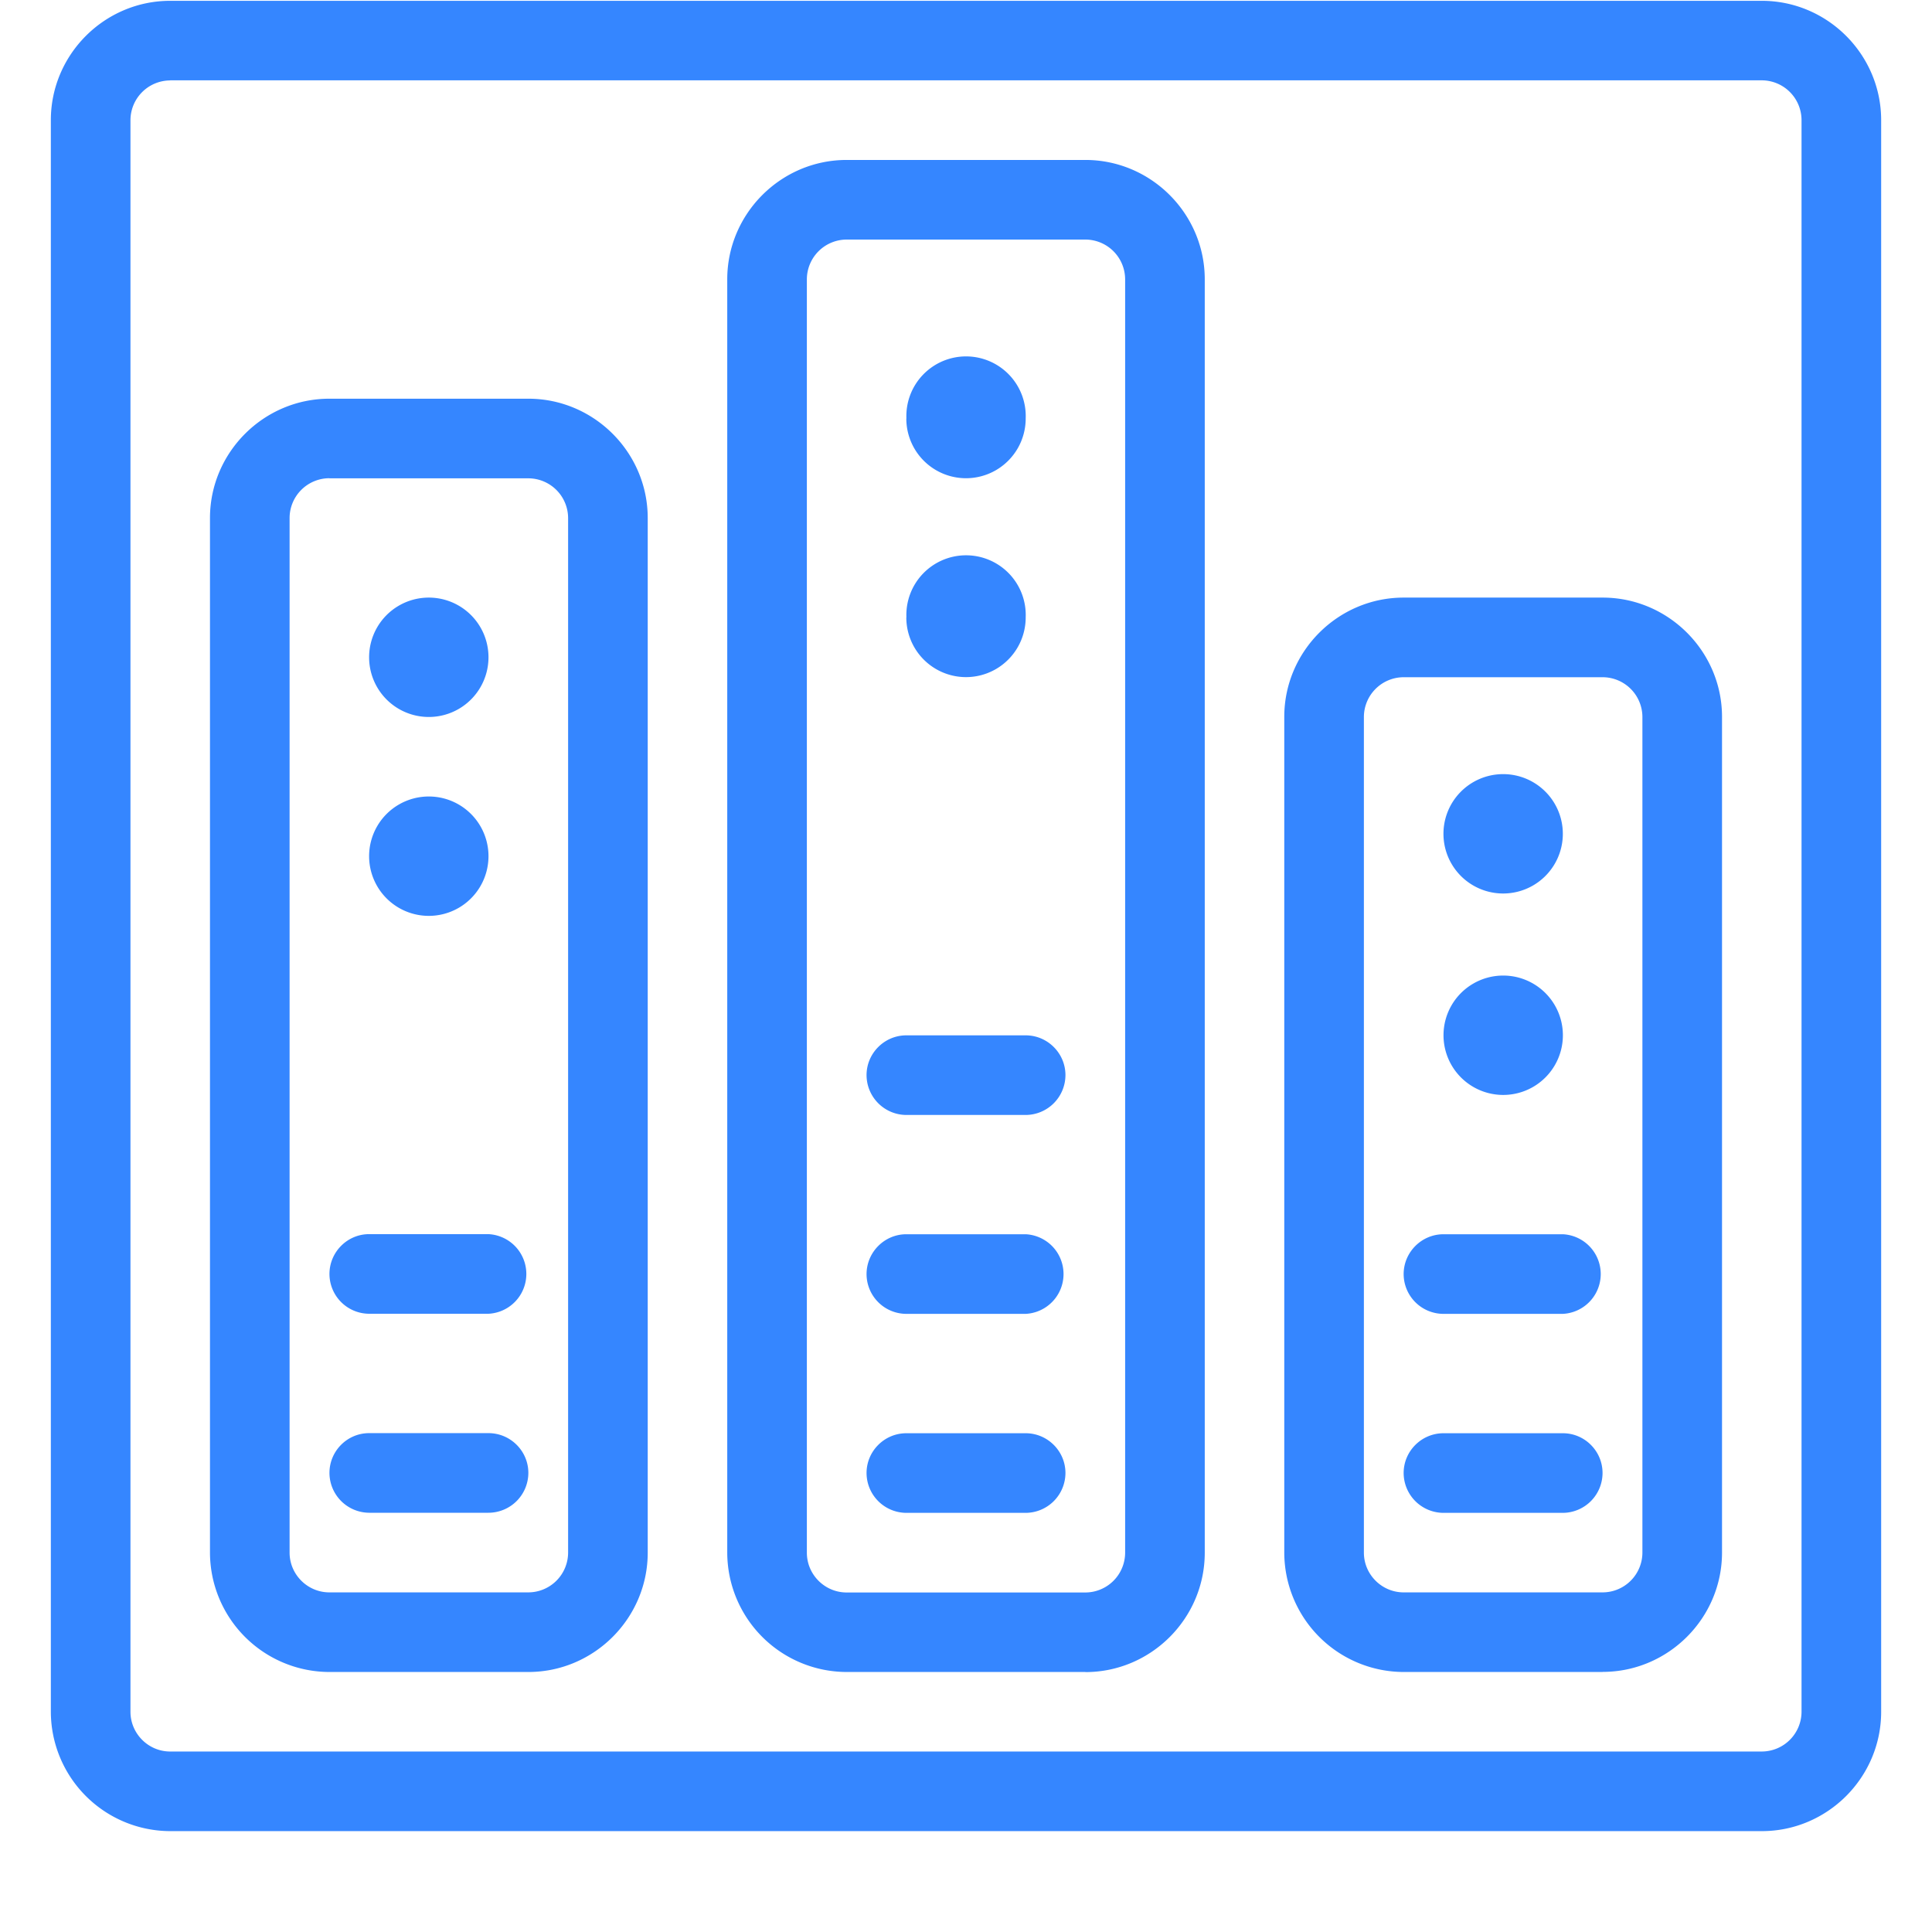
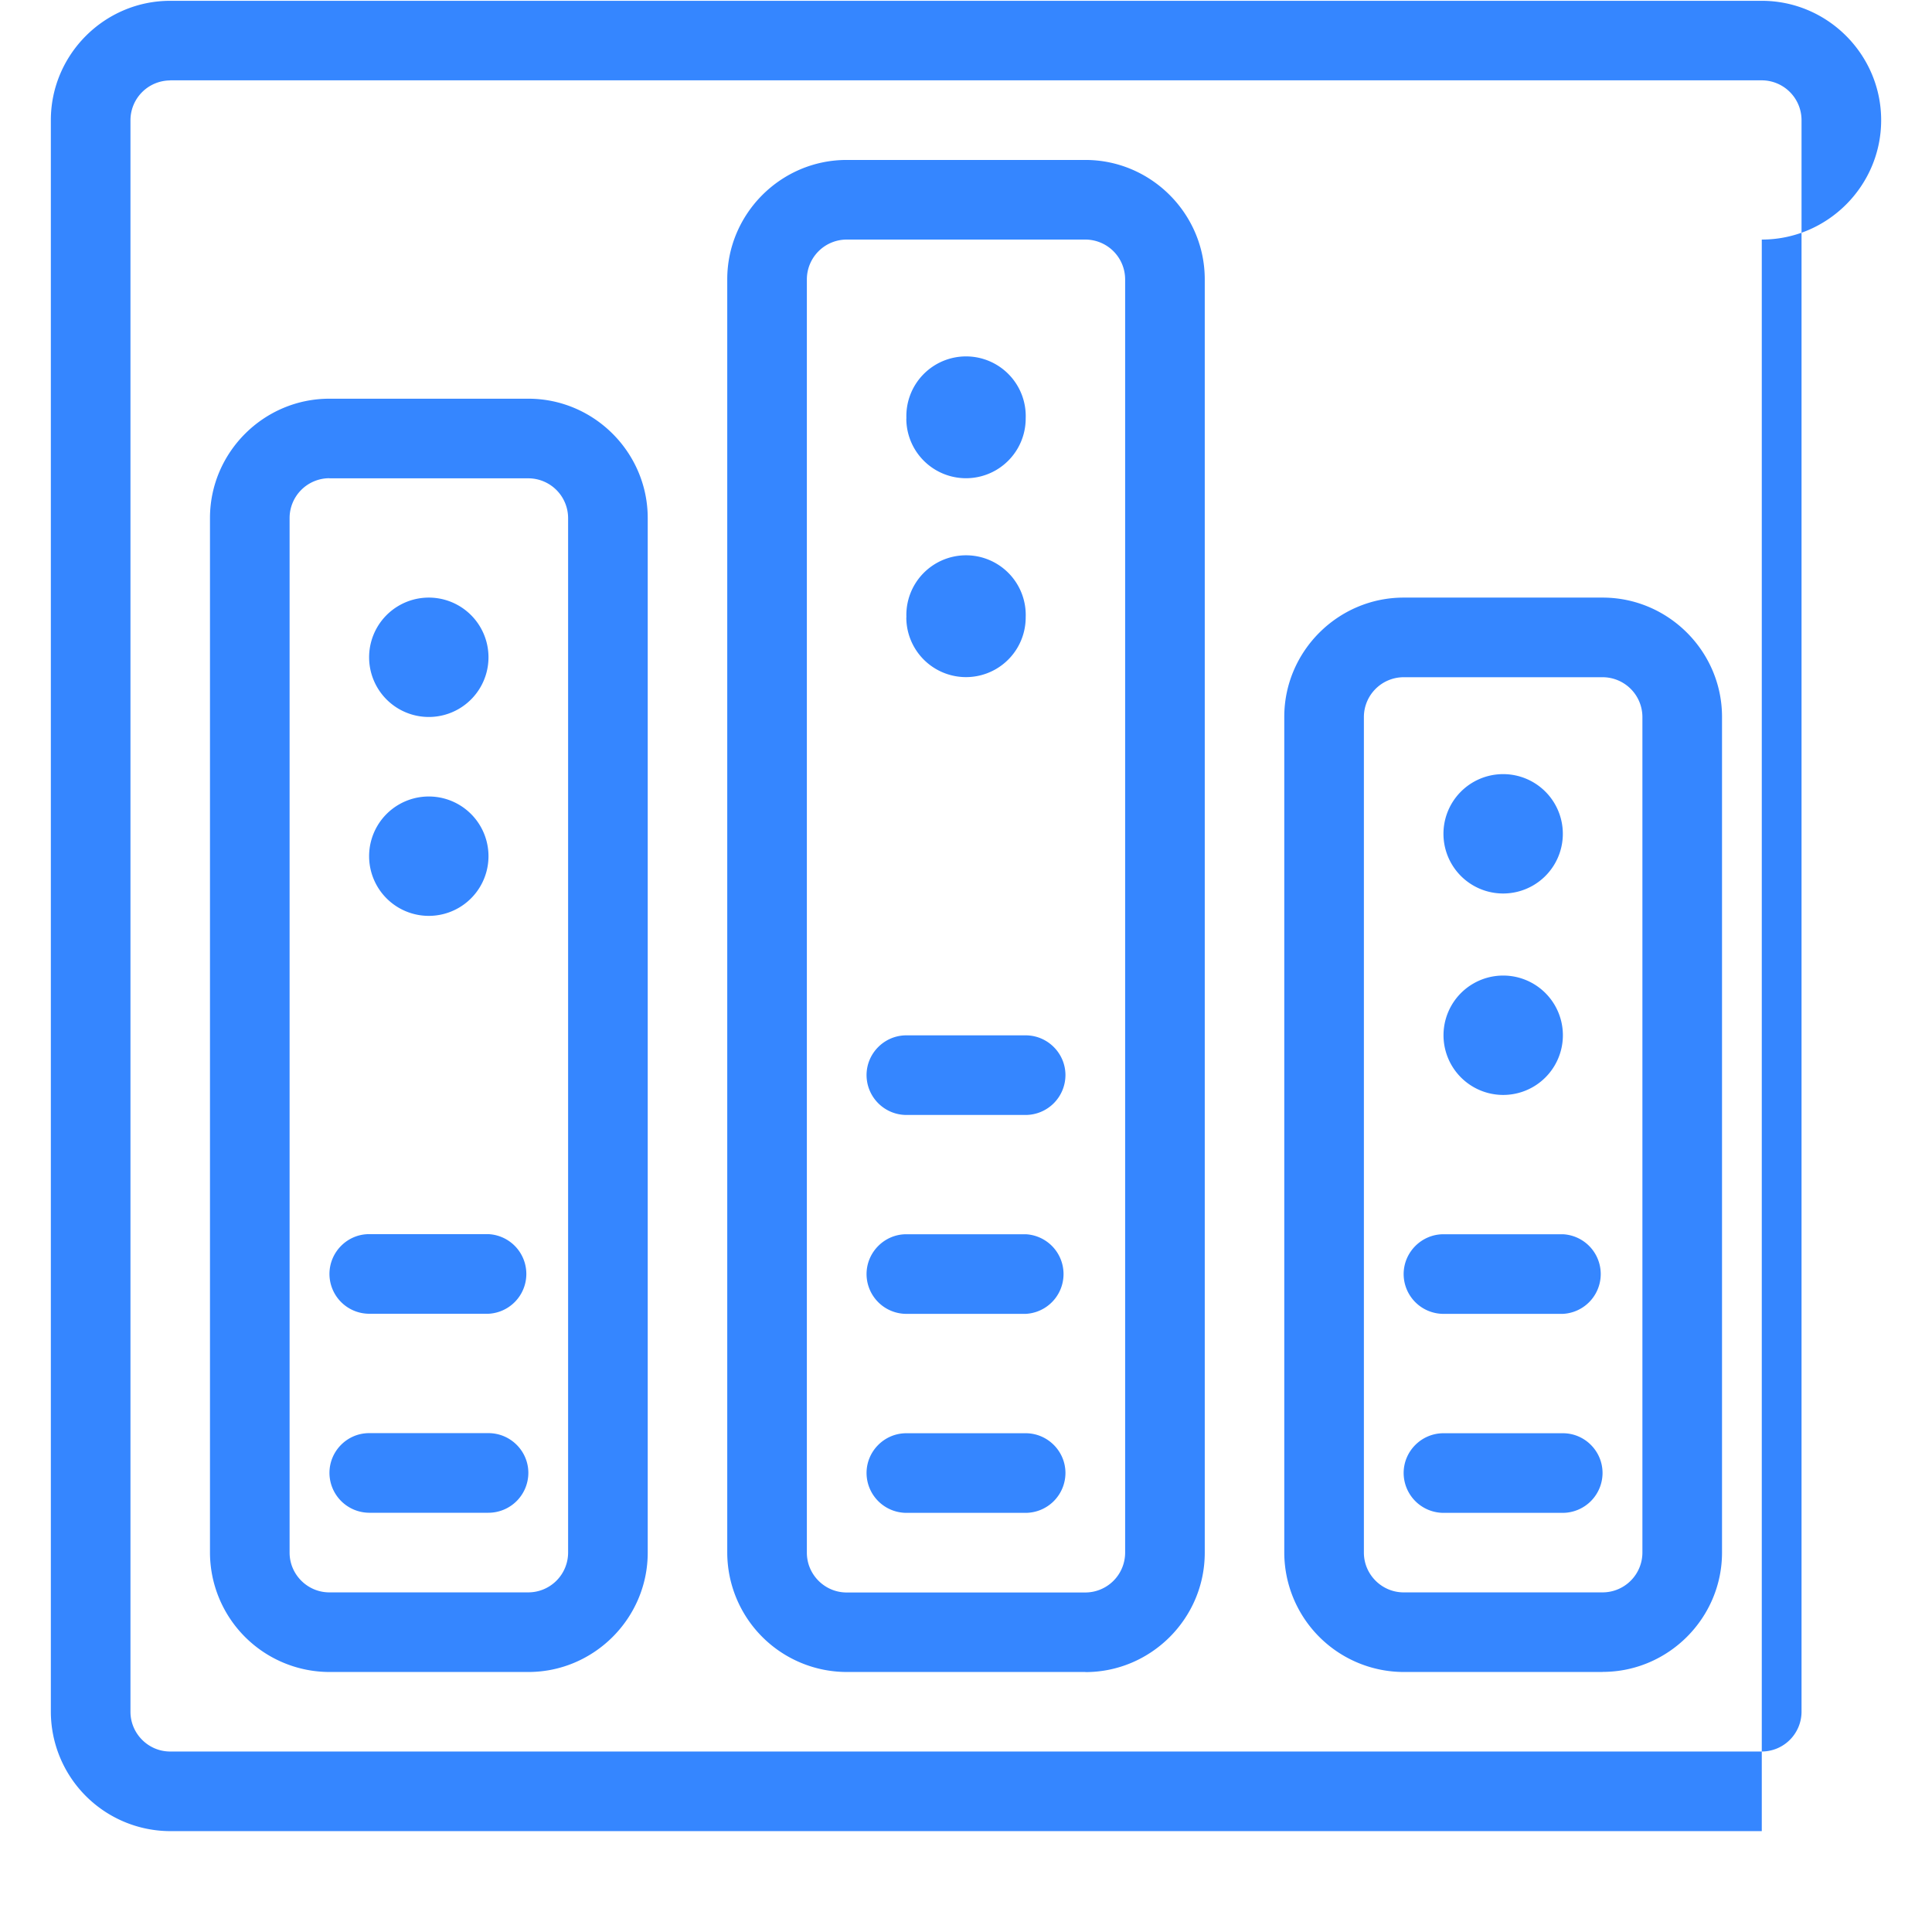
<svg xmlns="http://www.w3.org/2000/svg" t="1742276502253" class="icon" viewBox="0 0 1024 1024" version="1.1" p-id="4611" width="200" height="200">
-   <path d="M933.78 970.536H90.22A63.434 63.434 0 0 1 26.947 907.264V63.704C26.947 28.888 55.404 0.431 90.22 0.431h843.56C968.596 0.431 997.053 28.888 997.053 63.704v843.56c0 34.816-28.456 63.272-63.272 63.272zM90.22 42.631a21.127 21.127 0 0 0-21.073 21.019v843.614c0 11.587 9.485 21.073 21.019 21.073h843.614a21.127 21.127 0 0 0 21.073-21.019V63.65a21.127 21.127 0 0 0-21.019-21.073H90.166z m485.053 843.56H448.728a63.434 63.434 0 0 1-63.272-63.272V148.049c0-34.762 28.456-63.272 63.272-63.272h126.545c34.816 0 63.272 28.51 63.272 63.272V822.973c0 34.816-28.456 63.272-63.272 63.272zM448.728 126.976a21.127 21.127 0 0 0-21.073 21.073V822.973c0 11.587 9.485 21.073 21.073 21.073h126.545a21.127 21.127 0 0 0 21.073-21.073V148.049a21.127 21.127 0 0 0-21.073-21.073H448.728z m-168.691 759.215H174.565a63.434 63.434 0 0 1-63.272-63.272V274.594c0-34.816 28.51-63.272 63.272-63.272h105.472c34.762 0 63.272 28.456 63.272 63.272v548.325c0 34.816-28.51 63.272-63.272 63.272zM174.565 253.467a21.127 21.127 0 0 0-21.073 21.127v548.325c0 11.587 9.485 21.073 21.073 21.073h105.472a21.127 21.127 0 0 0 21.073-21.073V274.594a21.127 21.127 0 0 0-21.073-21.073H174.565z m674.87 632.724h-105.472a63.434 63.434 0 0 1-63.272-63.272V379.958c0-34.762 28.51-63.219 63.272-63.219h105.472c34.762 0 63.272 28.456 63.272 63.219v442.907c0 34.816-28.51 63.272-63.272 63.272zM743.963 358.939a21.127 21.127 0 0 0-21.073 21.073v442.907c0 11.587 9.485 21.073 21.073 21.073h105.472a21.127 21.127 0 0 0 21.073-21.073V379.958a21.127 21.127 0 0 0-21.073-21.019h-105.472z m-200.327 232.017H480.364a21.181 21.181 0 0 1-21.073-21.127c0-11.587 9.485-21.073 21.073-21.073h63.272c11.587 0 21.073 9.485 21.073 21.073a21.181 21.181 0 0 1-21.073 21.127z m0 105.418H480.364a21.127 21.127 0 0 1-21.073-21.073c0-11.587 9.485-21.127 21.073-21.127h63.272a21.127 21.127 0 0 1 0 42.2z m0 105.472H480.364a21.181 21.181 0 0 1-21.073-21.127c0-11.587 9.485-21.073 21.073-21.073h63.272c11.587 0 21.073 9.485 21.073 21.073a21.181 21.181 0 0 1-21.073 21.127z m284.726-105.472h-63.272a21.127 21.127 0 0 1-21.127-21.073c0-11.587 9.485-21.127 21.127-21.127h63.272a21.127 21.127 0 0 1 0 42.2z m0 105.472h-63.272a21.181 21.181 0 0 1-21.127-21.127c0-11.587 9.485-21.073 21.127-21.073h63.272c11.587 0 21.019 9.485 21.019 21.073a21.181 21.181 0 0 1-21.019 21.127zM258.91 696.32H195.638a21.127 21.127 0 0 1-21.019-21.073c0-11.587 9.432-21.127 21.019-21.127h63.272a21.127 21.127 0 0 1 0 42.2z m0 105.472H195.638a21.181 21.181 0 0 1-21.019-21.127c0-11.587 9.432-21.073 21.019-21.073h63.272c11.641 0 21.127 9.485 21.127 21.073a21.181 21.181 0 0 1-21.127 21.127z m221.507-579.961a31.636 31.636 0 1 1 63.219 0 31.636 31.636 0 0 1-63.272 0z m0 105.418a31.636 31.636 0 1 1 63.219 0 31.636 31.636 0 0 1-63.272 0z m-284.78 21.127a31.636 31.636 0 1 1 63.272 0 31.636 31.636 0 0 1-63.272 0z m0 105.418a31.636 31.636 0 1 1 63.272 0 31.636 31.636 0 0 1-63.272 0z m569.452-10.563a31.636 31.636 0 1 1 63.219 0 31.636 31.636 0 0 1-63.219 0z m0 105.472a31.636 31.636 0 1 1 63.272 0 31.636 31.636 0 0 1-63.272 0z" fill="#3586FF" p-id="4612" />
+   <path d="M933.78 970.536H90.22A63.434 63.434 0 0 1 26.947 907.264V63.704C26.947 28.888 55.404 0.431 90.22 0.431h843.56C968.596 0.431 997.053 28.888 997.053 63.704c0 34.816-28.456 63.272-63.272 63.272zM90.22 42.631a21.127 21.127 0 0 0-21.073 21.019v843.614c0 11.587 9.485 21.073 21.019 21.073h843.614a21.127 21.127 0 0 0 21.073-21.019V63.65a21.127 21.127 0 0 0-21.019-21.073H90.166z m485.053 843.56H448.728a63.434 63.434 0 0 1-63.272-63.272V148.049c0-34.762 28.456-63.272 63.272-63.272h126.545c34.816 0 63.272 28.51 63.272 63.272V822.973c0 34.816-28.456 63.272-63.272 63.272zM448.728 126.976a21.127 21.127 0 0 0-21.073 21.073V822.973c0 11.587 9.485 21.073 21.073 21.073h126.545a21.127 21.127 0 0 0 21.073-21.073V148.049a21.127 21.127 0 0 0-21.073-21.073H448.728z m-168.691 759.215H174.565a63.434 63.434 0 0 1-63.272-63.272V274.594c0-34.816 28.51-63.272 63.272-63.272h105.472c34.762 0 63.272 28.456 63.272 63.272v548.325c0 34.816-28.51 63.272-63.272 63.272zM174.565 253.467a21.127 21.127 0 0 0-21.073 21.127v548.325c0 11.587 9.485 21.073 21.073 21.073h105.472a21.127 21.127 0 0 0 21.073-21.073V274.594a21.127 21.127 0 0 0-21.073-21.073H174.565z m674.87 632.724h-105.472a63.434 63.434 0 0 1-63.272-63.272V379.958c0-34.762 28.51-63.219 63.272-63.219h105.472c34.762 0 63.272 28.456 63.272 63.219v442.907c0 34.816-28.51 63.272-63.272 63.272zM743.963 358.939a21.127 21.127 0 0 0-21.073 21.073v442.907c0 11.587 9.485 21.073 21.073 21.073h105.472a21.127 21.127 0 0 0 21.073-21.073V379.958a21.127 21.127 0 0 0-21.073-21.019h-105.472z m-200.327 232.017H480.364a21.181 21.181 0 0 1-21.073-21.127c0-11.587 9.485-21.073 21.073-21.073h63.272c11.587 0 21.073 9.485 21.073 21.073a21.181 21.181 0 0 1-21.073 21.127z m0 105.418H480.364a21.127 21.127 0 0 1-21.073-21.073c0-11.587 9.485-21.127 21.073-21.127h63.272a21.127 21.127 0 0 1 0 42.2z m0 105.472H480.364a21.181 21.181 0 0 1-21.073-21.127c0-11.587 9.485-21.073 21.073-21.073h63.272c11.587 0 21.073 9.485 21.073 21.073a21.181 21.181 0 0 1-21.073 21.127z m284.726-105.472h-63.272a21.127 21.127 0 0 1-21.127-21.073c0-11.587 9.485-21.127 21.127-21.127h63.272a21.127 21.127 0 0 1 0 42.2z m0 105.472h-63.272a21.181 21.181 0 0 1-21.127-21.127c0-11.587 9.485-21.073 21.127-21.073h63.272c11.587 0 21.019 9.485 21.019 21.073a21.181 21.181 0 0 1-21.019 21.127zM258.91 696.32H195.638a21.127 21.127 0 0 1-21.019-21.073c0-11.587 9.432-21.127 21.019-21.127h63.272a21.127 21.127 0 0 1 0 42.2z m0 105.472H195.638a21.181 21.181 0 0 1-21.019-21.127c0-11.587 9.432-21.073 21.019-21.073h63.272c11.641 0 21.127 9.485 21.127 21.073a21.181 21.181 0 0 1-21.127 21.127z m221.507-579.961a31.636 31.636 0 1 1 63.219 0 31.636 31.636 0 0 1-63.272 0z m0 105.418a31.636 31.636 0 1 1 63.219 0 31.636 31.636 0 0 1-63.272 0z m-284.78 21.127a31.636 31.636 0 1 1 63.272 0 31.636 31.636 0 0 1-63.272 0z m0 105.418a31.636 31.636 0 1 1 63.272 0 31.636 31.636 0 0 1-63.272 0z m569.452-10.563a31.636 31.636 0 1 1 63.219 0 31.636 31.636 0 0 1-63.219 0z m0 105.472a31.636 31.636 0 1 1 63.272 0 31.636 31.636 0 0 1-63.272 0z" fill="#3586FF" p-id="4612" />
</svg>